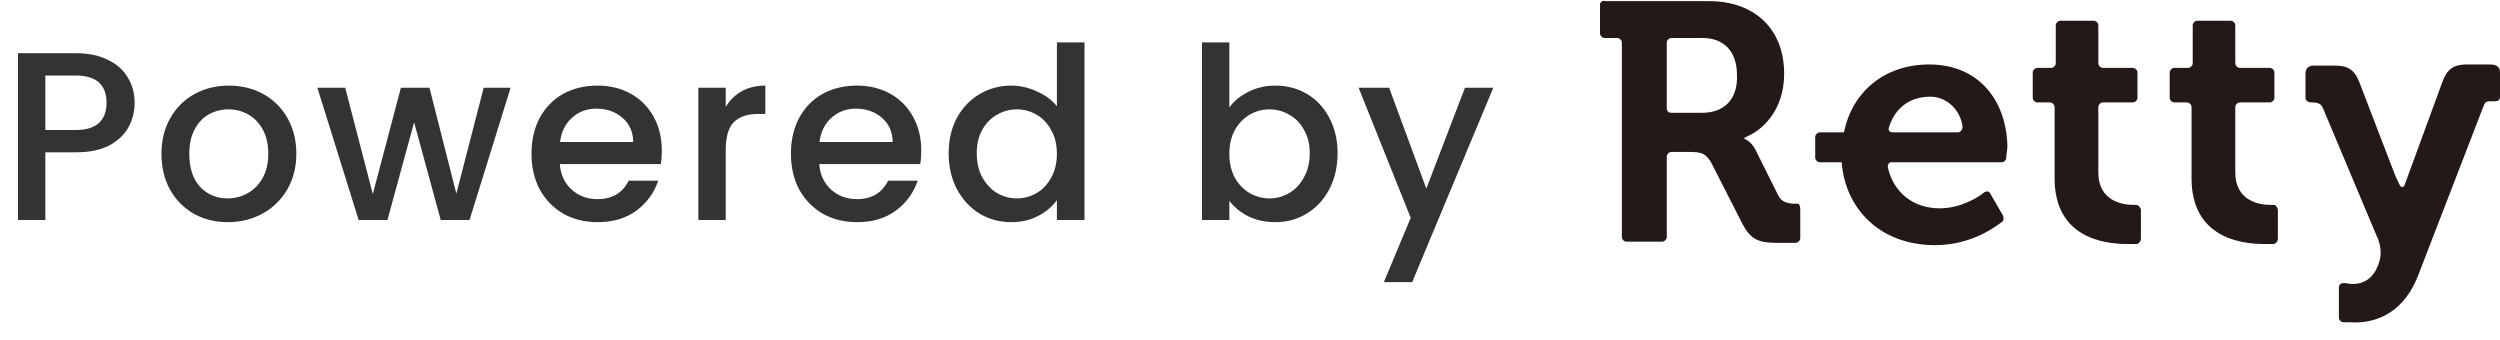
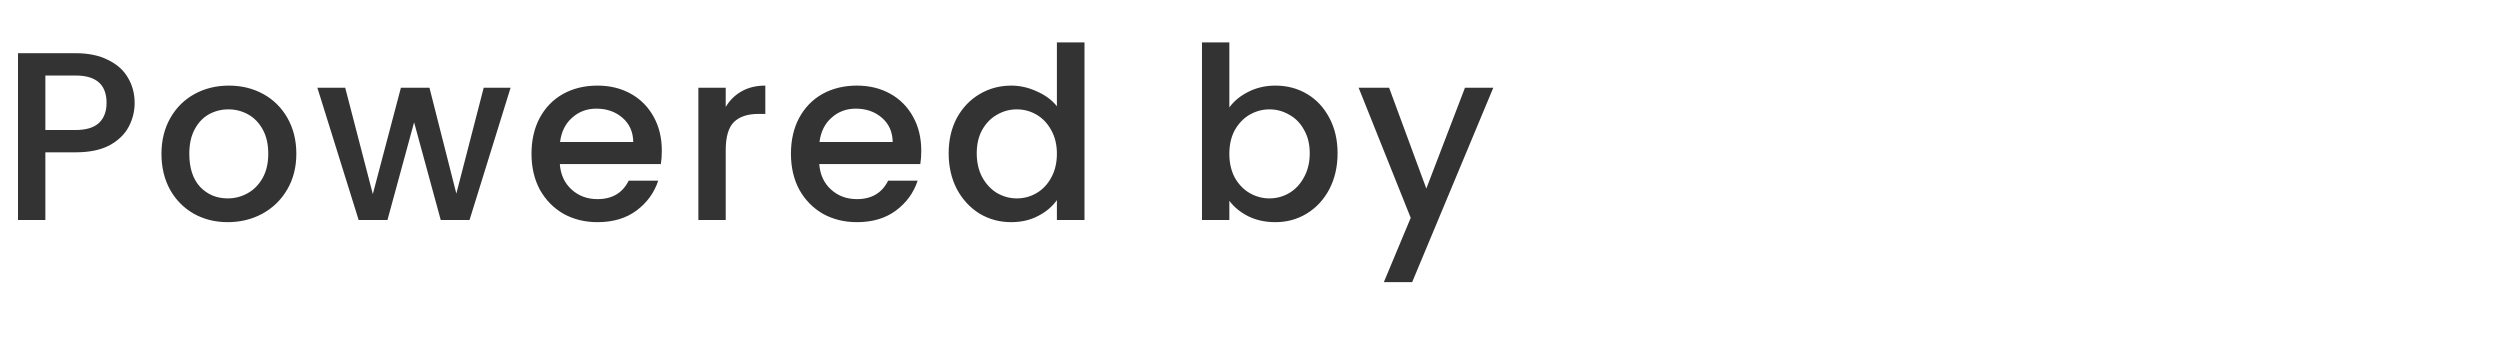
<svg xmlns="http://www.w3.org/2000/svg" width="125" height="17" viewBox="0 0 125 17" fill="none">
  <path d="M6.732 5.144C6.732 5.568 6.632 5.968 6.432 6.344C6.232 6.72 5.912 7.028 5.472 7.268C5.032 7.5 4.468 7.616 3.78 7.616H2.268V11H0.9V2.66H3.78C4.42 2.66 4.96 2.772 5.4 2.996C5.848 3.212 6.18 3.508 6.396 3.884C6.62 4.26 6.732 4.68 6.732 5.144ZM3.78 6.5C4.3 6.5 4.688 6.384 4.944 6.152C5.2 5.912 5.328 5.576 5.328 5.144C5.328 4.232 4.812 3.776 3.78 3.776H2.268V6.5H3.78ZM11.385 11.108C10.761 11.108 10.197 10.968 9.693 10.688C9.189 10.4 8.793 10 8.505 9.488C8.217 8.968 8.073 8.368 8.073 7.688C8.073 7.016 8.221 6.42 8.517 5.9C8.813 5.38 9.217 4.98 9.729 4.7C10.241 4.42 10.813 4.28 11.445 4.28C12.077 4.28 12.649 4.42 13.161 4.7C13.673 4.98 14.077 5.38 14.373 5.9C14.669 6.42 14.817 7.016 14.817 7.688C14.817 8.36 14.665 8.956 14.361 9.476C14.057 9.996 13.641 10.4 13.113 10.688C12.593 10.968 12.017 11.108 11.385 11.108ZM11.385 9.92C11.737 9.92 12.065 9.836 12.369 9.668C12.681 9.5 12.933 9.248 13.125 8.912C13.317 8.576 13.413 8.168 13.413 7.688C13.413 7.208 13.321 6.804 13.137 6.476C12.953 6.14 12.709 5.888 12.405 5.72C12.101 5.552 11.773 5.468 11.421 5.468C11.069 5.468 10.741 5.552 10.437 5.72C10.141 5.888 9.905 6.14 9.729 6.476C9.553 6.804 9.465 7.208 9.465 7.688C9.465 8.4 9.645 8.952 10.005 9.344C10.373 9.728 10.833 9.92 11.385 9.92ZM25.529 4.388L23.477 11H22.037L20.705 6.116L19.373 11H17.933L15.869 4.388H17.261L18.641 9.704L20.045 4.388H21.473L22.817 9.68L24.185 4.388H25.529ZM33.091 7.532C33.091 7.78 33.075 8.004 33.043 8.204H27.991C28.031 8.732 28.227 9.156 28.579 9.476C28.931 9.796 29.363 9.956 29.875 9.956C30.611 9.956 31.131 9.648 31.435 9.032H32.911C32.711 9.64 32.347 10.14 31.819 10.532C31.299 10.916 30.651 11.108 29.875 11.108C29.243 11.108 28.675 10.968 28.171 10.688C27.675 10.4 27.283 10 26.995 9.488C26.715 8.968 26.575 8.368 26.575 7.688C26.575 7.008 26.711 6.412 26.983 5.9C27.263 5.38 27.651 4.98 28.147 4.7C28.651 4.42 29.227 4.28 29.875 4.28C30.499 4.28 31.055 4.416 31.543 4.688C32.031 4.96 32.411 5.344 32.683 5.84C32.955 6.328 33.091 6.892 33.091 7.532ZM31.663 7.1C31.655 6.596 31.475 6.192 31.123 5.888C30.771 5.584 30.335 5.432 29.815 5.432C29.343 5.432 28.939 5.584 28.603 5.888C28.267 6.184 28.067 6.588 28.003 7.1H31.663ZM36.286 5.348C36.486 5.012 36.75 4.752 37.078 4.568C37.414 4.376 37.81 4.28 38.266 4.28V5.696H37.918C37.382 5.696 36.974 5.832 36.694 6.104C36.422 6.376 36.286 6.848 36.286 7.52V11H34.918V4.388H36.286V5.348ZM46.063 7.532C46.063 7.78 46.047 8.004 46.015 8.204H40.963C41.003 8.732 41.199 9.156 41.551 9.476C41.903 9.796 42.335 9.956 42.847 9.956C43.583 9.956 44.103 9.648 44.407 9.032H45.883C45.683 9.64 45.319 10.14 44.791 10.532C44.271 10.916 43.623 11.108 42.847 11.108C42.215 11.108 41.647 10.968 41.143 10.688C40.647 10.4 40.255 10 39.967 9.488C39.687 8.968 39.547 8.368 39.547 7.688C39.547 7.008 39.683 6.412 39.955 5.9C40.235 5.38 40.623 4.98 41.119 4.7C41.623 4.42 42.199 4.28 42.847 4.28C43.471 4.28 44.027 4.416 44.515 4.688C45.003 4.96 45.383 5.344 45.655 5.84C45.927 6.328 46.063 6.892 46.063 7.532ZM44.635 7.1C44.627 6.596 44.447 6.192 44.095 5.888C43.743 5.584 43.307 5.432 42.787 5.432C42.315 5.432 41.911 5.584 41.575 5.888C41.239 6.184 41.039 6.588 40.975 7.1H44.635ZM47.433 7.664C47.433 7 47.569 6.412 47.841 5.9C48.121 5.388 48.497 4.992 48.969 4.712C49.449 4.424 49.981 4.28 50.565 4.28C50.997 4.28 51.421 4.376 51.837 4.568C52.261 4.752 52.597 5 52.845 5.312V2.12H54.225V11H52.845V10.004C52.621 10.324 52.309 10.588 51.909 10.796C51.517 11.004 51.065 11.108 50.553 11.108C49.977 11.108 49.449 10.964 48.969 10.676C48.497 10.38 48.121 9.972 47.841 9.452C47.569 8.924 47.433 8.328 47.433 7.664ZM52.845 7.688C52.845 7.232 52.749 6.836 52.557 6.5C52.373 6.164 52.129 5.908 51.825 5.732C51.521 5.556 51.193 5.468 50.841 5.468C50.489 5.468 50.161 5.556 49.857 5.732C49.553 5.9 49.305 6.152 49.113 6.488C48.929 6.816 48.837 7.208 48.837 7.664C48.837 8.12 48.929 8.52 49.113 8.864C49.305 9.208 49.553 9.472 49.857 9.656C50.169 9.832 50.497 9.92 50.841 9.92C51.193 9.92 51.521 9.832 51.825 9.656C52.129 9.48 52.373 9.224 52.557 8.888C52.749 8.544 52.845 8.144 52.845 7.688ZM61.467 5.372C61.699 5.052 62.015 4.792 62.415 4.592C62.823 4.384 63.275 4.28 63.771 4.28C64.355 4.28 64.883 4.42 65.355 4.7C65.827 4.98 66.199 5.38 66.471 5.9C66.743 6.412 66.879 7 66.879 7.664C66.879 8.328 66.743 8.924 66.471 9.452C66.199 9.972 65.823 10.38 65.343 10.676C64.871 10.964 64.347 11.108 63.771 11.108C63.259 11.108 62.803 11.008 62.403 10.808C62.011 10.608 61.699 10.352 61.467 10.04V11H60.099V2.12H61.467V5.372ZM65.487 7.664C65.487 7.208 65.391 6.816 65.199 6.488C65.015 6.152 64.767 5.9 64.455 5.732C64.151 5.556 63.823 5.468 63.471 5.468C63.127 5.468 62.799 5.556 62.487 5.732C62.183 5.908 61.935 6.164 61.743 6.5C61.559 6.836 61.467 7.232 61.467 7.688C61.467 8.144 61.559 8.544 61.743 8.888C61.935 9.224 62.183 9.48 62.487 9.656C62.799 9.832 63.127 9.92 63.471 9.92C63.823 9.92 64.151 9.832 64.455 9.656C64.767 9.472 65.015 9.208 65.199 8.864C65.391 8.52 65.487 8.12 65.487 7.664ZM74.664 4.388L70.608 14.108H69.192L70.536 10.892L67.932 4.388H69.456L71.316 9.428L73.248 4.388H74.664Z" fill="#333333" />
  <g clip-path="url(#clip0_442_2)">
-     <path d="M125 3.625C125 3.338 124.827 3.223 124.482 3.223H123.331C122.698 3.223 122.353 3.453 122.123 4.086L120.224 9.265C120.166 9.38 120.051 9.38 119.994 9.265C119.879 9.035 119.763 8.804 119.706 8.632L117.98 4.143C117.749 3.51 117.404 3.28 116.771 3.28H115.678C115.448 3.28 115.275 3.395 115.275 3.683V4.891C115.275 4.891 115.275 5.121 115.563 5.121C116.023 5.121 116.081 5.237 116.196 5.524L118.785 11.682C118.785 11.682 119.015 12.142 119.015 12.43C119.015 12.43 119.13 12.89 118.785 13.523C118.267 14.444 117.289 14.156 117.289 14.156H117.174C117.059 14.156 116.944 14.214 116.944 14.386V15.882C116.944 15.997 117.059 16.113 117.174 16.113C117.289 16.113 117.462 16.113 117.462 16.113C119.015 16.228 120.281 15.422 120.914 13.753L124.137 5.409C124.252 5.121 124.252 5.064 124.54 5.064H124.77C124.885 5.064 125 5.006 125 4.834V3.625ZM85.121 5.639H83.568C83.453 5.639 83.338 5.582 83.338 5.409V2.129C83.338 2.014 83.453 1.899 83.568 1.899H85.121C86.215 1.899 86.848 2.59 86.848 3.74C86.905 4.949 86.215 5.639 85.121 5.639ZM89.898 10.185H89.783C89.437 10.185 89.092 10.128 88.919 9.783L87.769 7.481C87.653 7.251 87.481 7.078 87.366 7.02C87.251 6.963 87.193 6.905 87.193 6.905C87.193 6.905 87.308 6.848 87.423 6.79C88.056 6.503 89.207 5.582 89.207 3.683C89.207 1.381 87.653 0.058 85.467 0.058H80.288C80.115 1.50129e-06 80 0.115 80 0.23V1.669C80 1.784 80.115 1.899 80.23 1.899H80.863C80.978 1.899 81.093 2.014 81.093 2.129V11.854C81.093 11.969 81.208 12.084 81.323 12.084H83.107C83.222 12.084 83.338 11.969 83.338 11.854V7.826C83.338 7.711 83.453 7.596 83.568 7.596H84.431C85.064 7.596 85.294 7.653 85.582 8.171L87.136 11.221C87.538 11.969 87.941 12.142 88.804 12.142H89.783C89.898 12.142 90.013 12.027 90.013 11.912V10.473C90.013 10.3 89.955 10.185 89.898 10.185ZM97.896 6.618H94.616C94.501 6.618 94.386 6.503 94.444 6.387C94.731 5.409 95.48 4.834 96.515 4.834C97.321 4.834 98.011 5.467 98.127 6.33C98.127 6.503 98.011 6.618 97.896 6.618ZM96.458 3.223C94.214 3.223 92.602 4.604 92.2 6.618H90.991C90.876 6.618 90.761 6.733 90.761 6.848V7.884C90.761 7.999 90.876 8.114 90.991 8.114H92.084C92.257 10.416 93.983 12.257 96.746 12.257C98.472 12.257 99.623 11.451 100.083 11.106C100.198 11.049 100.198 10.876 100.141 10.761L99.508 9.668C99.45 9.552 99.335 9.552 99.22 9.61C98.875 9.898 98.011 10.416 96.976 10.416C95.71 10.416 94.674 9.668 94.386 8.344C94.386 8.229 94.444 8.114 94.559 8.114H100.083C100.198 8.114 100.313 7.999 100.313 7.884C100.313 7.711 100.371 7.481 100.371 7.308C100.313 5.006 98.932 3.223 96.458 3.223ZM113.664 10.243C113.606 10.243 113.549 10.243 113.491 10.243C112.916 10.243 111.765 10.013 111.765 8.632V5.352C111.765 5.237 111.88 5.121 111.995 5.121H113.491C113.606 5.121 113.721 5.006 113.721 4.891V3.625C113.721 3.51 113.606 3.395 113.491 3.395H111.995C111.88 3.395 111.765 3.28 111.765 3.165V1.266C111.765 1.151 111.65 1.036 111.535 1.036H109.866C109.751 1.036 109.636 1.151 109.636 1.266V3.165C109.636 3.28 109.52 3.395 109.405 3.395H108.715C108.6 3.395 108.485 3.51 108.485 3.625V4.891C108.485 5.006 108.6 5.121 108.715 5.121H109.348C109.463 5.121 109.578 5.237 109.578 5.352V8.919C109.578 11.854 111.995 12.2 113.203 12.2C113.376 12.2 113.549 12.2 113.664 12.2C113.779 12.2 113.894 12.084 113.894 11.912V10.473C113.836 10.3 113.779 10.243 113.664 10.243ZM106.816 10.243C106.758 10.243 106.701 10.243 106.643 10.243C106.068 10.243 104.917 10.013 104.917 8.632V5.352C104.917 5.237 105.032 5.121 105.147 5.121H106.643C106.758 5.121 106.873 5.006 106.873 4.891V3.625C106.873 3.51 106.758 3.395 106.643 3.395H105.147C105.032 3.395 104.917 3.28 104.917 3.165V1.266C104.917 1.151 104.802 1.036 104.687 1.036H103.018C102.903 1.036 102.788 1.151 102.788 1.266V3.165C102.788 3.28 102.673 3.395 102.558 3.395H101.867C101.752 3.395 101.637 3.51 101.637 3.625V4.891C101.637 5.006 101.752 5.121 101.867 5.121H102.5C102.615 5.121 102.73 5.237 102.73 5.352V8.919C102.73 11.854 105.147 12.2 106.356 12.2C106.528 12.2 106.701 12.2 106.816 12.2C106.931 12.2 107.046 12.084 107.046 11.912V10.473C106.988 10.3 106.873 10.243 106.816 10.243Z" fill="#231916" />
-   </g>
+     </g>
  <defs>
    <clipPath id="clip0_442_2">
-       <rect width="45" height="16.113" fill="white" transform="translate(80)" />
-     </clipPath>
+       </clipPath>
  </defs>
</svg>